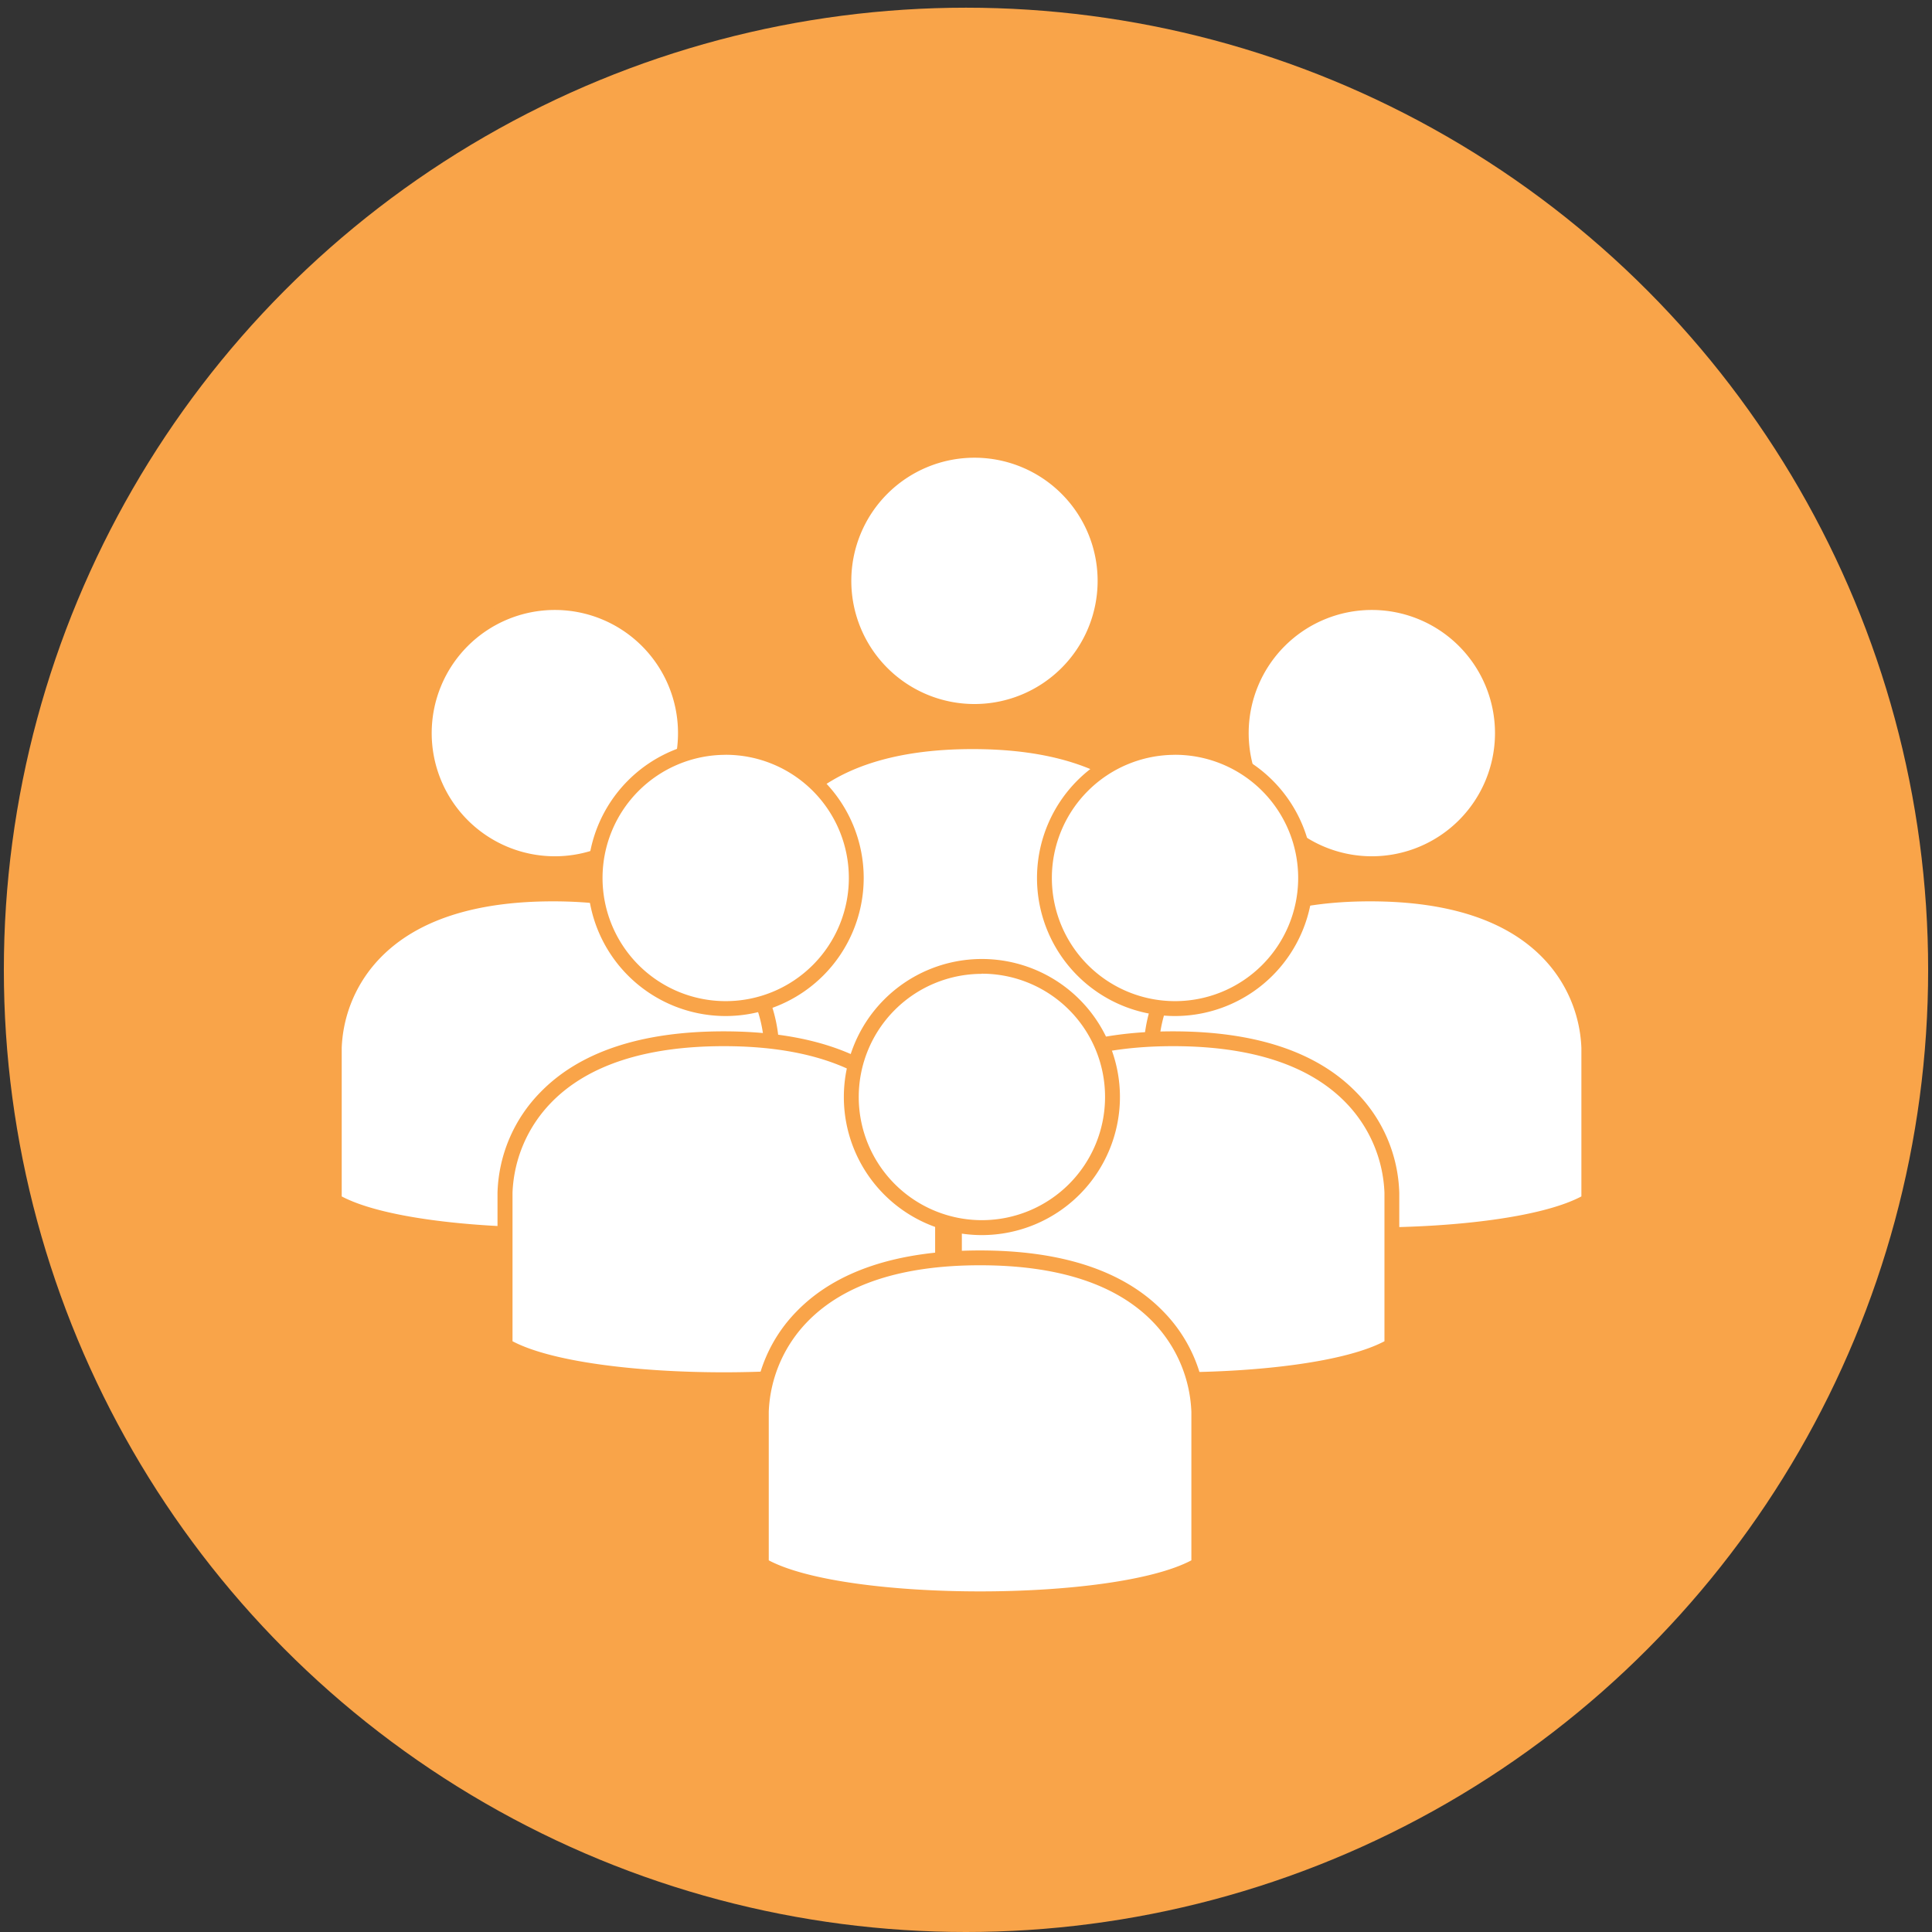
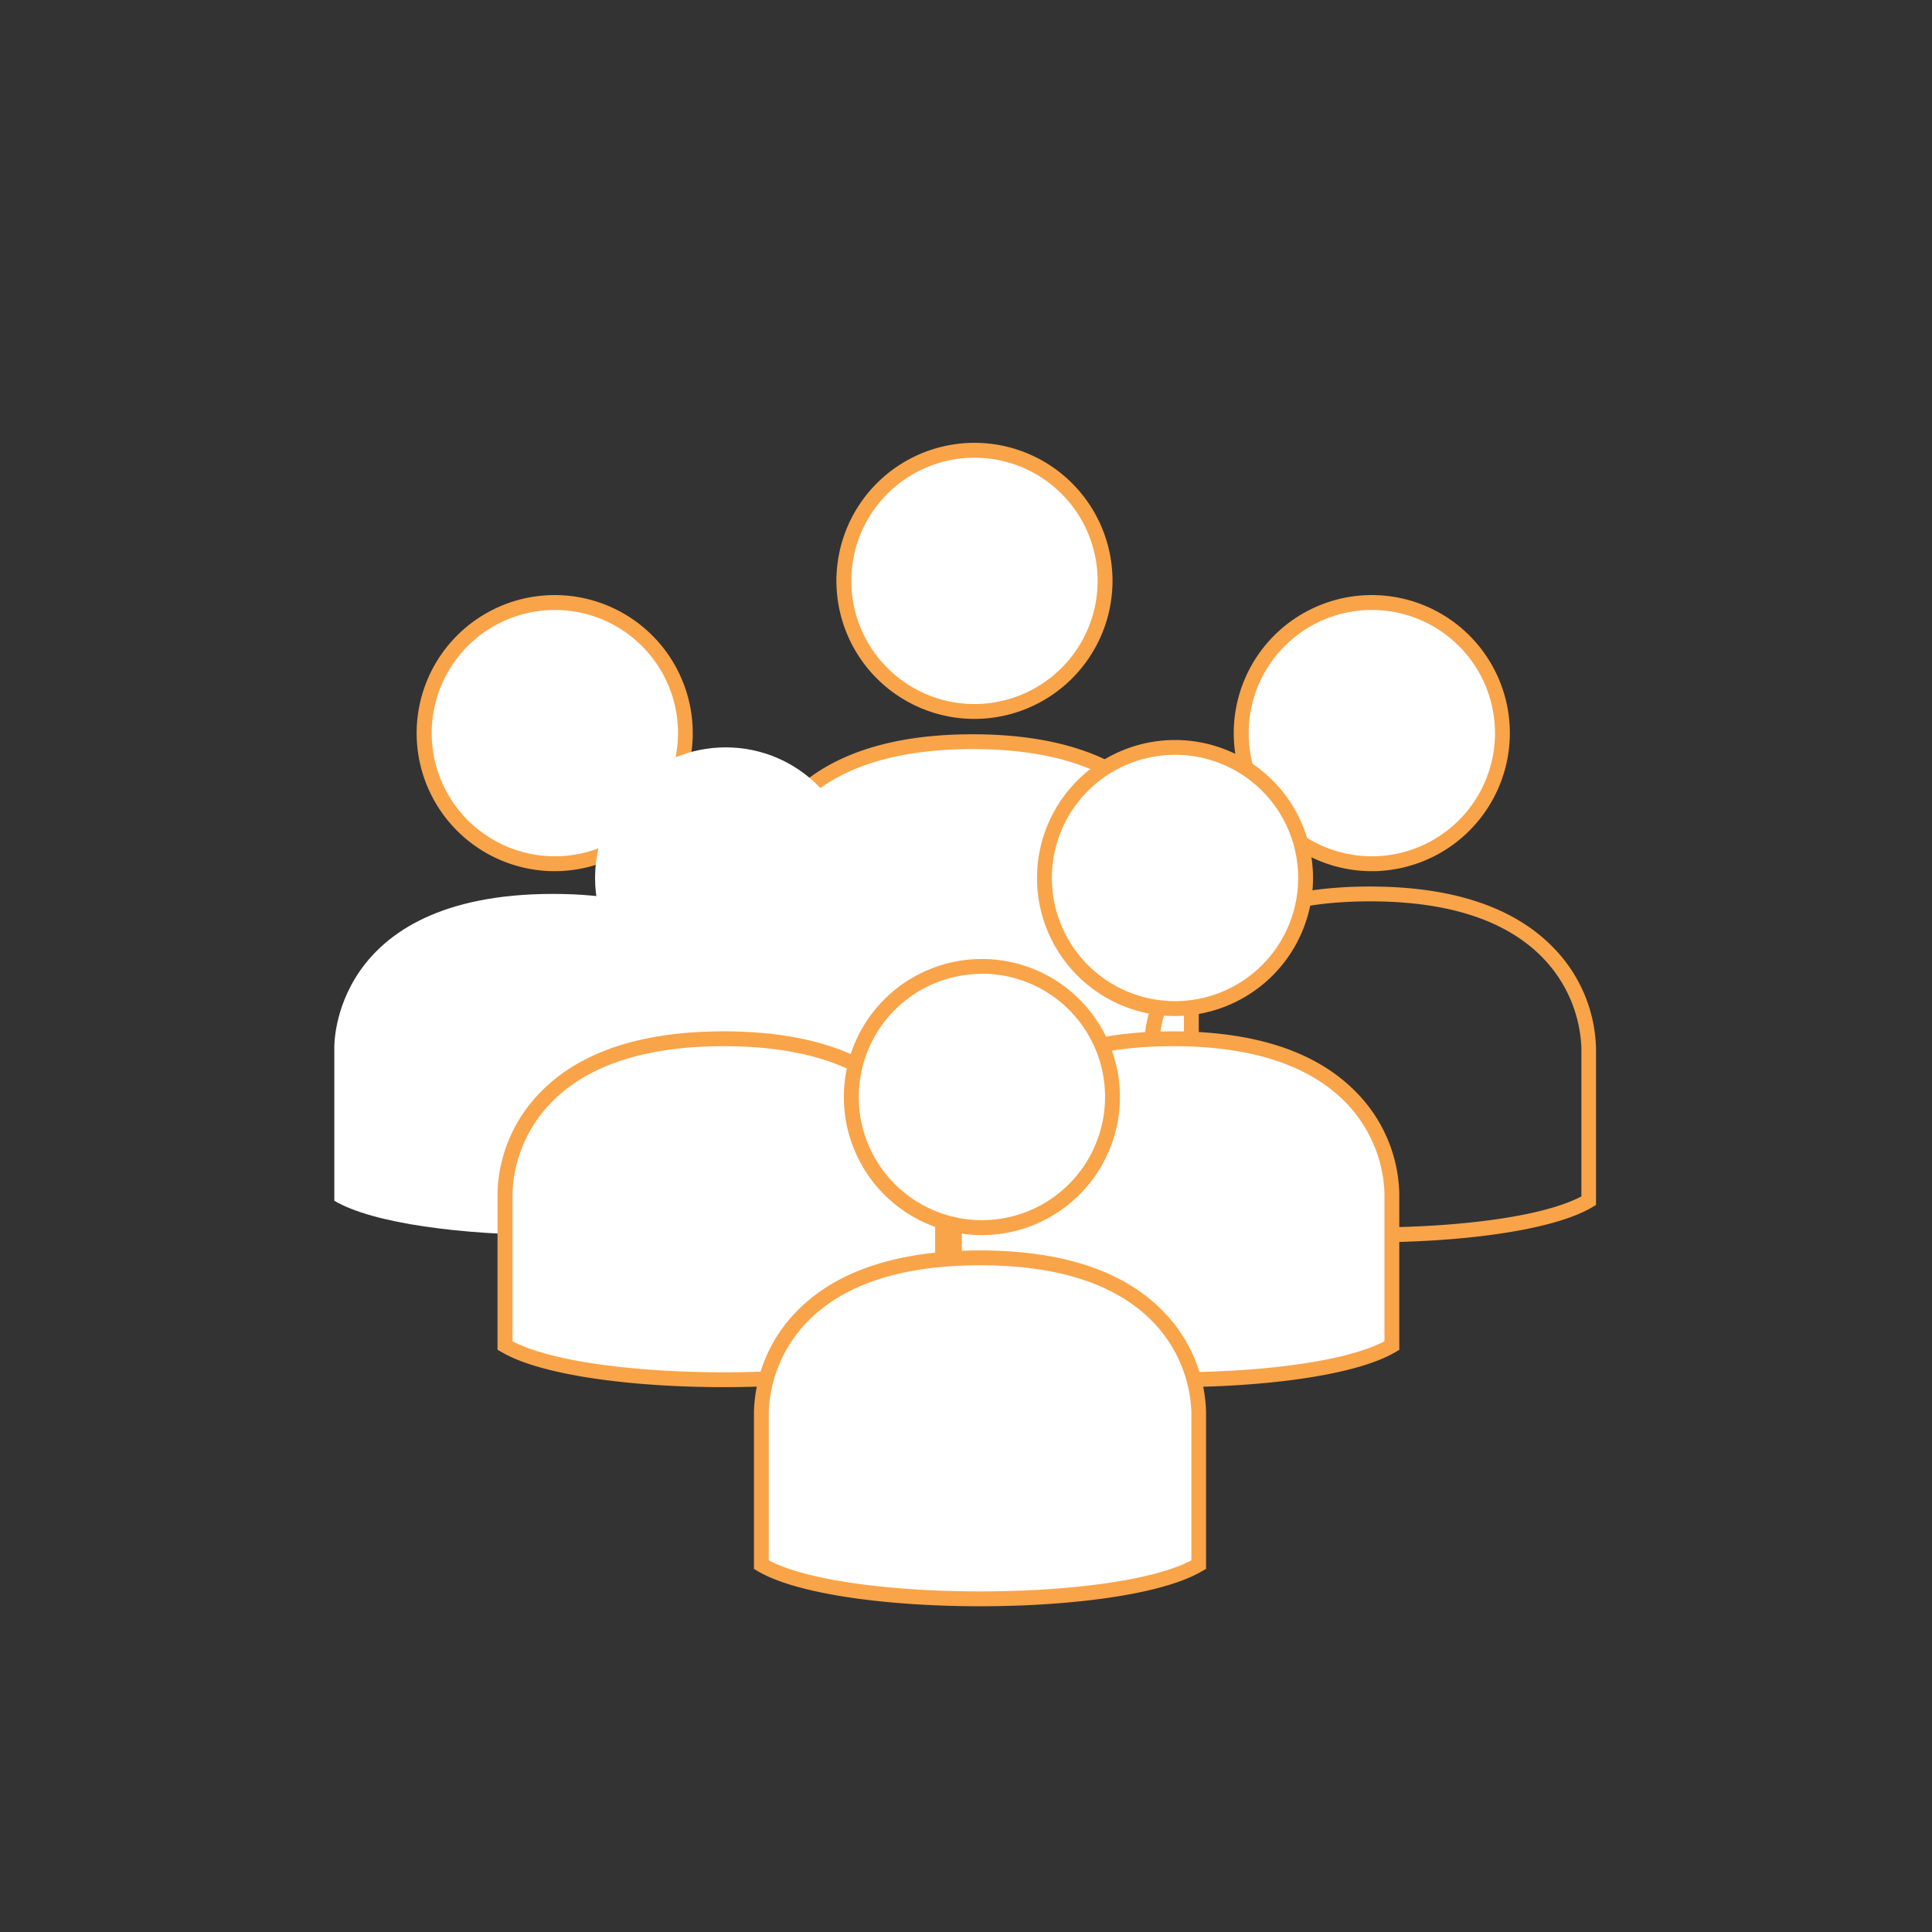
<svg xmlns="http://www.w3.org/2000/svg" version="1.2" overflow="visible" preserveAspectRatio="none" viewBox="0 0 502 502" id="Layer_1_1576777416257" width="92" height="92">
  <rect x="0" y="0" width="502" height="502" fill="#333333" stroke="none" />
  <g transform="translate(1, 1)">
    <defs>
      <style>.cls-1_1576777416257{fill:#f9a449;}.cls-2_1576777416257{fill:#fff;}</style>
    </defs>
-     <circle r="250" cy="251" cx="250" class="cls-1_1576777416257" vector-effect="non-scaling-stroke" />
    <circle r="33.94" cy="149.94" cx="252.2" class="cls-2_1576777416257" vector-effect="non-scaling-stroke" />
    <path d="M252.2,185.8a35.87,35.87,0,1,1,35.87-35.86A35.9,35.9,0,0,1,252.2,185.8Zm0-67.87a32,32,0,1,0,32,32A32,32,0,0,0,252.2,117.93Z" class="cls-1_1576777416257" vector-effect="non-scaling-stroke" />
    <path d="M251.72,191.71c-58,0-56.82,40-56.82,40v39.7c20,11.87,93.66,11.87,113.65,0v-39.7S309.73,191.71,251.72,191.71Z" class="cls-2_1576777416257" vector-effect="non-scaling-stroke" />
    <path d="M251.72,282.24c-23.77,0-47.54-3.05-57.81-9.15l-.94-.56V231.74a38.77,38.77,0,0,1,11.13-26.12c10.21-10.5,26.23-15.83,47.62-15.83s37.42,5.33,47.62,15.83a38.82,38.82,0,0,1,11.14,26.18v40.73l-.94.56C299.27,279.19,275.5,282.24,251.72,282.24Zm-54.9-11.93c20.31,10.76,89.5,10.76,109.81,0V231.74a35.54,35.54,0,0,0-10.1-23.49c-9.46-9.7-24.53-14.61-44.81-14.61s-35.34,4.91-44.8,14.61a35.54,35.54,0,0,0-10.1,23.44Z" class="cls-1_1576777416257" vector-effect="non-scaling-stroke" />
    <circle r="33.94" cy="189.5" cx="143.17" class="cls-2_1576777416257" vector-effect="non-scaling-stroke" />
    <path d="M143.17,225.36A35.87,35.87,0,1,1,179,189.5,35.9,35.9,0,0,1,143.17,225.36Zm0-67.87a32,32,0,1,0,32,32A32,32,0,0,0,143.17,157.49Z" class="cls-1_1576777416257" vector-effect="non-scaling-stroke" />
    <path d="M142.69,231.27c-58,0-56.82,40-56.82,40V311c20,11.87,93.65,11.87,113.65,0V271.3S200.69,231.27,142.69,231.27Z" class="cls-2_1576777416257" vector-effect="non-scaling-stroke" />
-     <path d="M142.69,321.8c-23.77,0-47.54-3.05-57.81-9.15l-.94-.56V271.3a38.72,38.72,0,0,1,11.13-26.12c10.21-10.5,26.23-15.83,47.62-15.83s37.42,5.33,47.62,15.83a38.73,38.73,0,0,1,11.13,26.18v40.73l-.95.56C190.24,318.75,166.46,321.8,142.69,321.8Zm-54.9-11.93c20.31,10.76,89.5,10.76,109.8,0V271.3a35.48,35.48,0,0,0-10.1-23.49c-9.45-9.7-24.53-14.61-44.8-14.61s-35.34,4.91-44.8,14.61a35.54,35.54,0,0,0-10.1,23.44Z" class="cls-1_1576777416257" vector-effect="non-scaling-stroke" />
    <circle r="33.94" cy="227.13" cx="187.56" class="cls-2_1576777416257" vector-effect="non-scaling-stroke" />
-     <path d="M187.56,263a35.86,35.86,0,1,1,35.86-35.86A35.9,35.9,0,0,1,187.56,263Zm0-67.87a32,32,0,1,0,32,32A32,32,0,0,0,187.56,195.12Z" class="cls-1_1576777416257" vector-effect="non-scaling-stroke" />
    <path d="M187.08,268.9c-58,0-56.83,40-56.83,40v39.7c20,11.87,93.66,11.87,113.65,0v-39.7S245.08,268.9,187.08,268.9Z" class="cls-2_1576777416257" vector-effect="non-scaling-stroke" />
    <path d="M187.08,359.43c-23.78,0-47.55-3.05-57.81-9.15l-1-.56V308.93a38.81,38.81,0,0,1,11.14-26.12c10.2-10.5,26.22-15.83,47.62-15.83s37.41,5.33,47.62,15.83A38.73,38.73,0,0,1,245.83,309v40.73l-.94.56C234.62,356.38,210.85,359.43,187.08,359.43ZM132.17,347.5c20.31,10.76,89.5,10.76,109.81,0V308.93a35.54,35.54,0,0,0-10.1-23.49c-9.46-9.69-24.53-14.61-44.8-14.61s-35.35,4.92-44.81,14.61a35.54,35.54,0,0,0-10.1,23.44Z" class="cls-1_1576777416257" vector-effect="non-scaling-stroke" />
    <circle r="33.94" cy="189.5" cx="355.45" class="cls-2_1576777416257" vector-effect="non-scaling-stroke" />
    <path d="M355.45,225.36a35.87,35.87,0,1,1,35.86-35.86A35.91,35.91,0,0,1,355.45,225.36Zm0-67.87a32,32,0,1,0,32,32A32,32,0,0,0,355.45,157.49Z" class="cls-1_1576777416257" vector-effect="non-scaling-stroke" />
-     <path d="M355,231.27c-58,0-56.83,40-56.83,40V311c20,11.87,93.66,11.87,113.65,0V271.3S413,231.27,355,231.27Z" class="cls-2_1576777416257" vector-effect="non-scaling-stroke" />
    <path d="M355,321.8c-23.78,0-47.55-3.05-57.81-9.15l-1-.56V271.3a38.81,38.81,0,0,1,11.14-26.12c10.2-10.5,26.22-15.83,47.62-15.83s37.41,5.33,47.62,15.83a38.73,38.73,0,0,1,11.13,26.18v40.73l-.94.56C402.51,318.75,378.74,321.8,355,321.8Zm-54.91-11.93c20.31,10.76,89.5,10.76,109.81,0V271.3a35.54,35.54,0,0,0-10.1-23.49c-9.46-9.7-24.53-14.61-44.8-14.61s-35.35,4.91-44.81,14.61a35.54,35.54,0,0,0-10.1,23.44Z" class="cls-1_1576777416257" vector-effect="non-scaling-stroke" />
    <circle r="33.94" cy="227.13" cx="304.31" class="cls-2_1576777416257" vector-effect="non-scaling-stroke" />
    <path d="M304.31,263a35.86,35.86,0,1,1,35.86-35.86A35.9,35.9,0,0,1,304.31,263Zm0-67.87a32,32,0,1,0,32,32A32,32,0,0,0,304.31,195.12Z" class="cls-1_1576777416257" vector-effect="non-scaling-stroke" />
    <path d="M303.83,268.9c-58,0-56.83,40-56.83,40v39.7c20,11.87,93.66,11.87,113.65,0v-39.7S361.83,268.9,303.83,268.9Z" class="cls-2_1576777416257" vector-effect="non-scaling-stroke" />
    <path d="M303.83,359.43c-23.78,0-47.55-3.05-57.81-9.15l-1-.56V308.93a38.81,38.81,0,0,1,11.14-26.12c10.2-10.5,26.22-15.83,47.62-15.83s37.41,5.33,47.62,15.83A38.73,38.73,0,0,1,362.58,309v40.73l-.94.56C351.37,356.38,327.6,359.43,303.83,359.43Zm-54.9-11.93c20.3,10.76,89.49,10.76,109.8,0V308.93a35.54,35.54,0,0,0-10.1-23.49c-9.46-9.69-24.53-14.61-44.8-14.61s-35.35,4.92-44.81,14.61a35.54,35.54,0,0,0-10.1,23.44Z" class="cls-1_1576777416257" vector-effect="non-scaling-stroke" />
    <circle r="33.94" cy="284.05" cx="254.13" class="cls-2_1576777416257" vector-effect="non-scaling-stroke" />
    <path d="M254.13,319.92A35.87,35.87,0,1,1,290,284.05,35.91,35.91,0,0,1,254.13,319.92Zm0-67.88a32,32,0,1,0,32,32A32,32,0,0,0,254.13,252Z" class="cls-1_1576777416257" vector-effect="non-scaling-stroke" />
    <path d="M253.65,325.83c-58,0-56.82,40-56.82,40v39.7c20,11.87,93.66,11.87,113.65,0v-39.7S311.65,325.83,253.65,325.83Z" class="cls-2_1576777416257" vector-effect="non-scaling-stroke" />
    <path d="M253.65,416.36c-23.77,0-47.54-3.05-57.81-9.15l-.94-.56V365.86A38.72,38.72,0,0,1,206,339.74c10.21-10.51,26.23-15.83,47.62-15.83s37.42,5.32,47.62,15.83a38.82,38.82,0,0,1,11.14,26.17v40.74l-1,.56C301.2,413.31,277.43,416.36,253.65,416.36Zm-54.9-11.93c20.31,10.76,89.5,10.76,109.81,0V365.86a35.54,35.54,0,0,0-10.1-23.49c-9.46-9.7-24.53-14.61-44.81-14.61s-35.34,4.91-44.8,14.61a35.54,35.54,0,0,0-10.1,23.43Z" class="cls-1_1576777416257" vector-effect="non-scaling-stroke" />
  </g>
</svg>